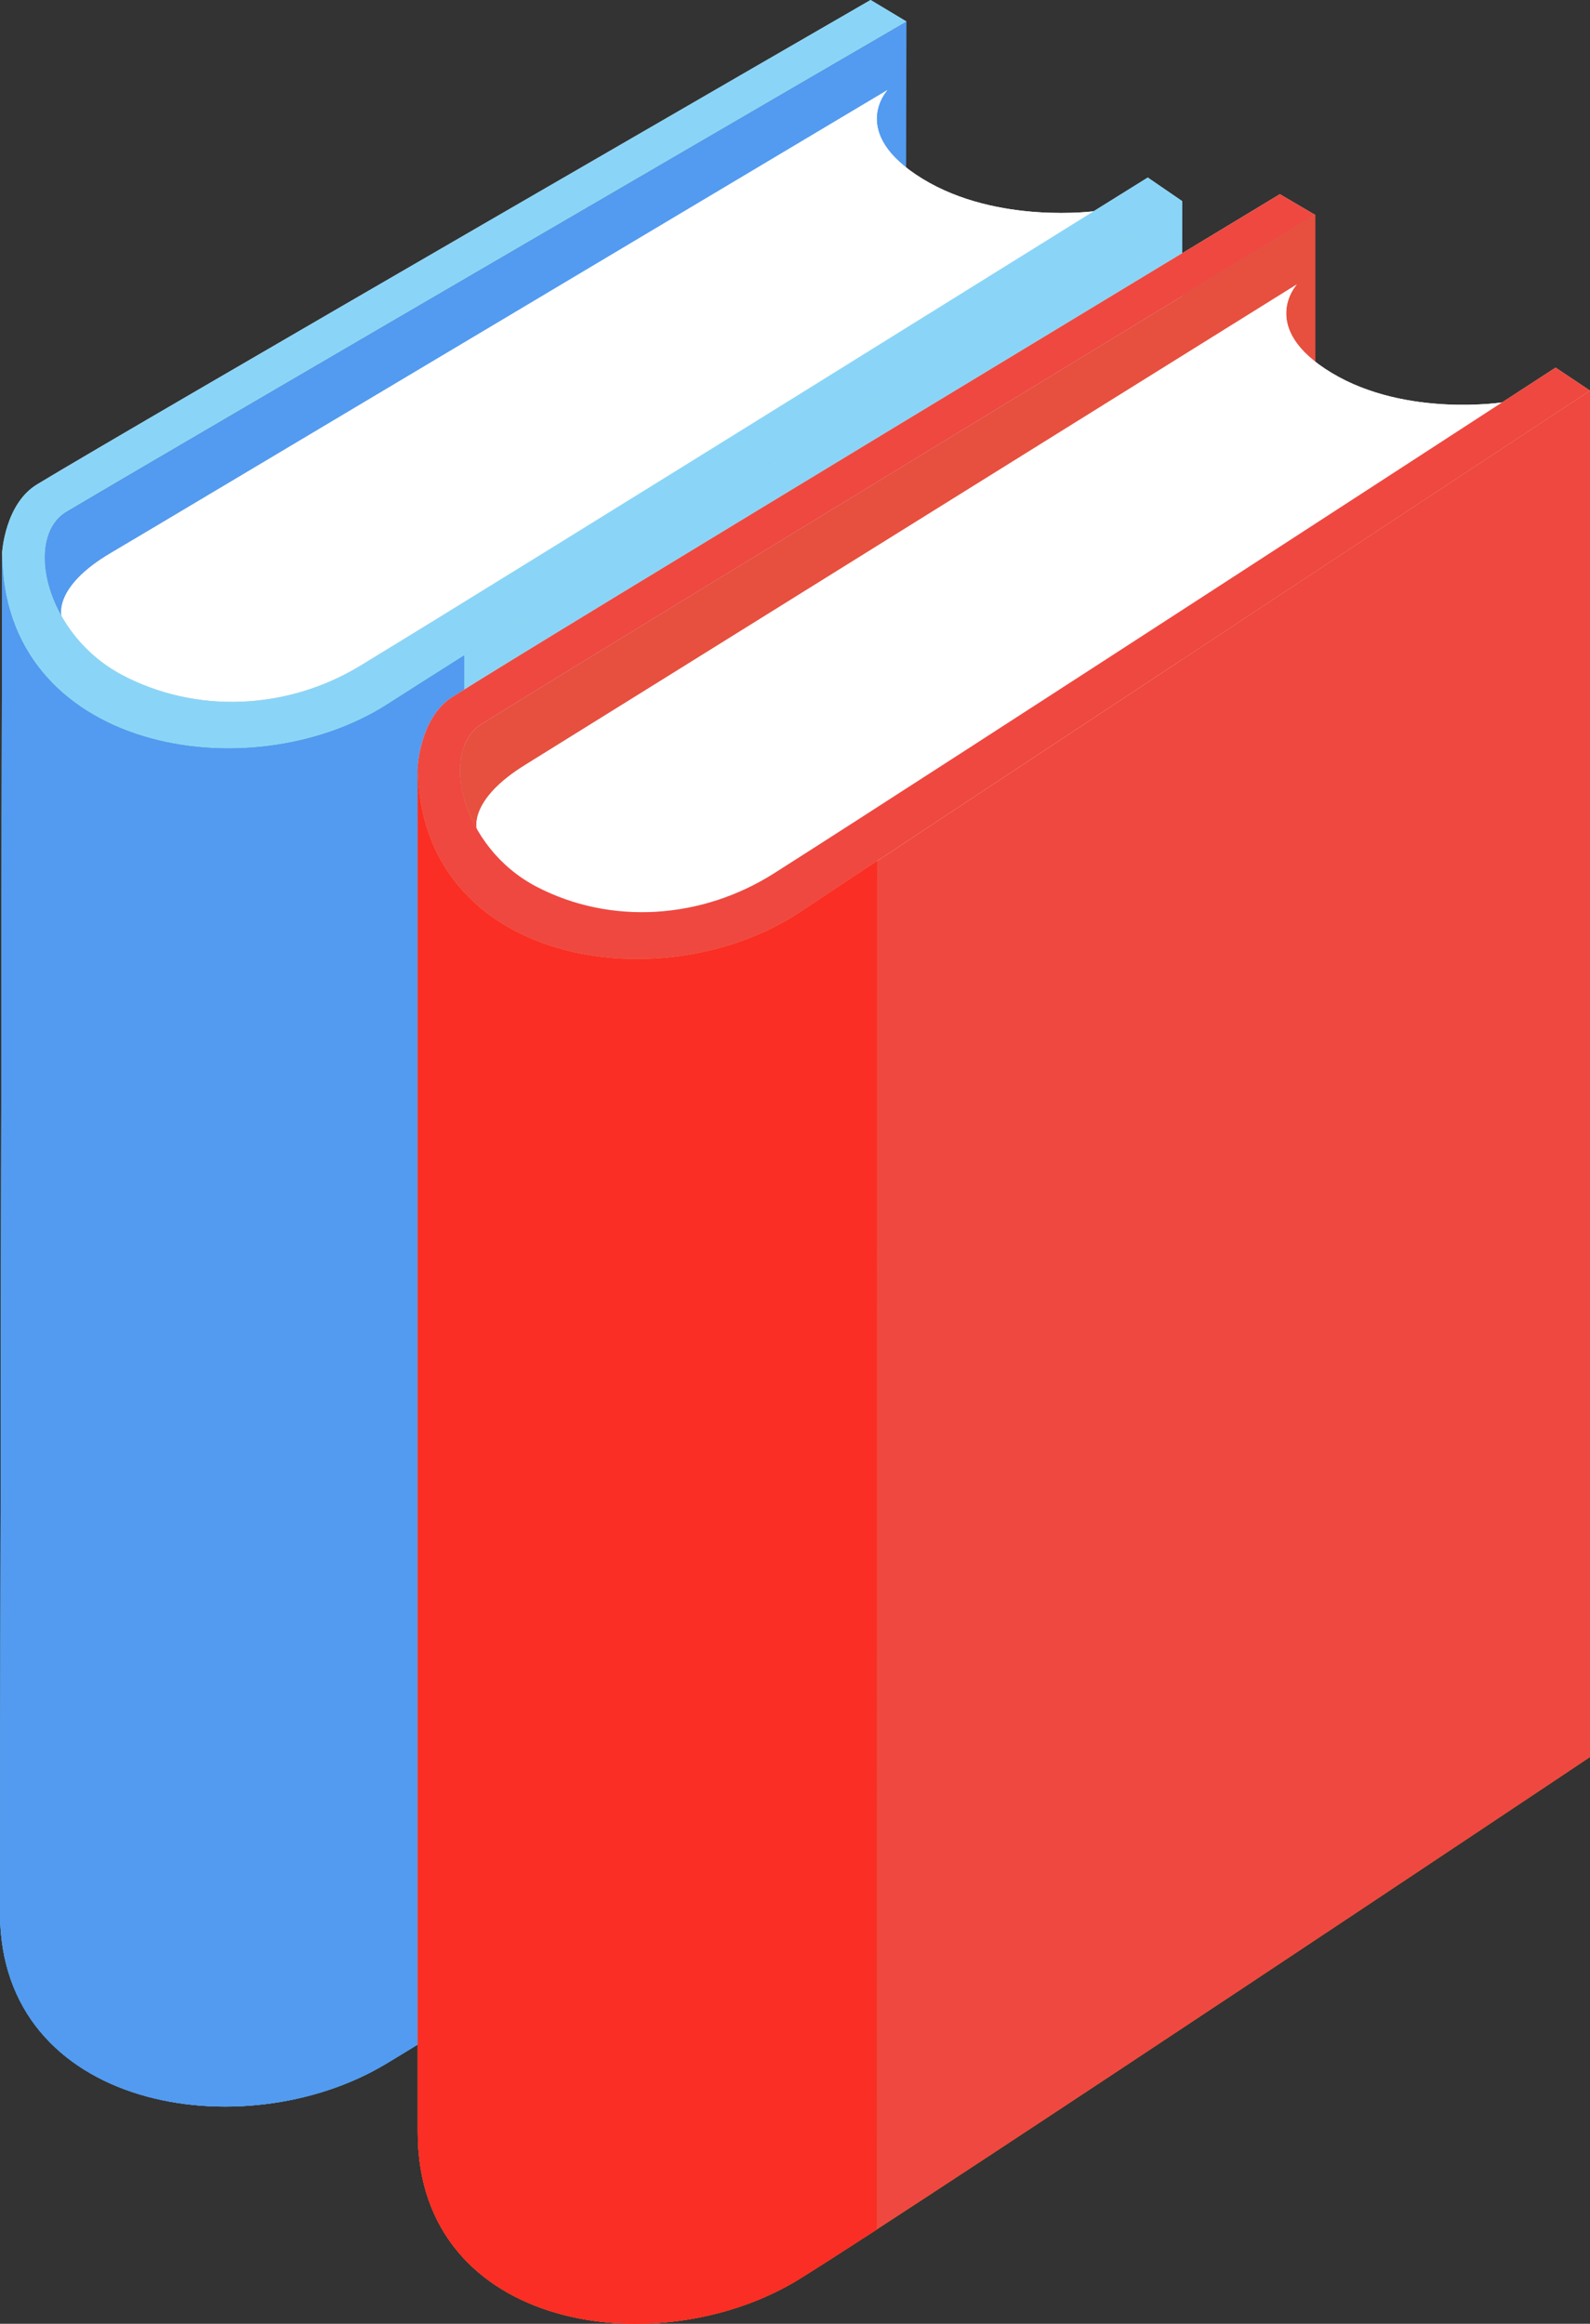
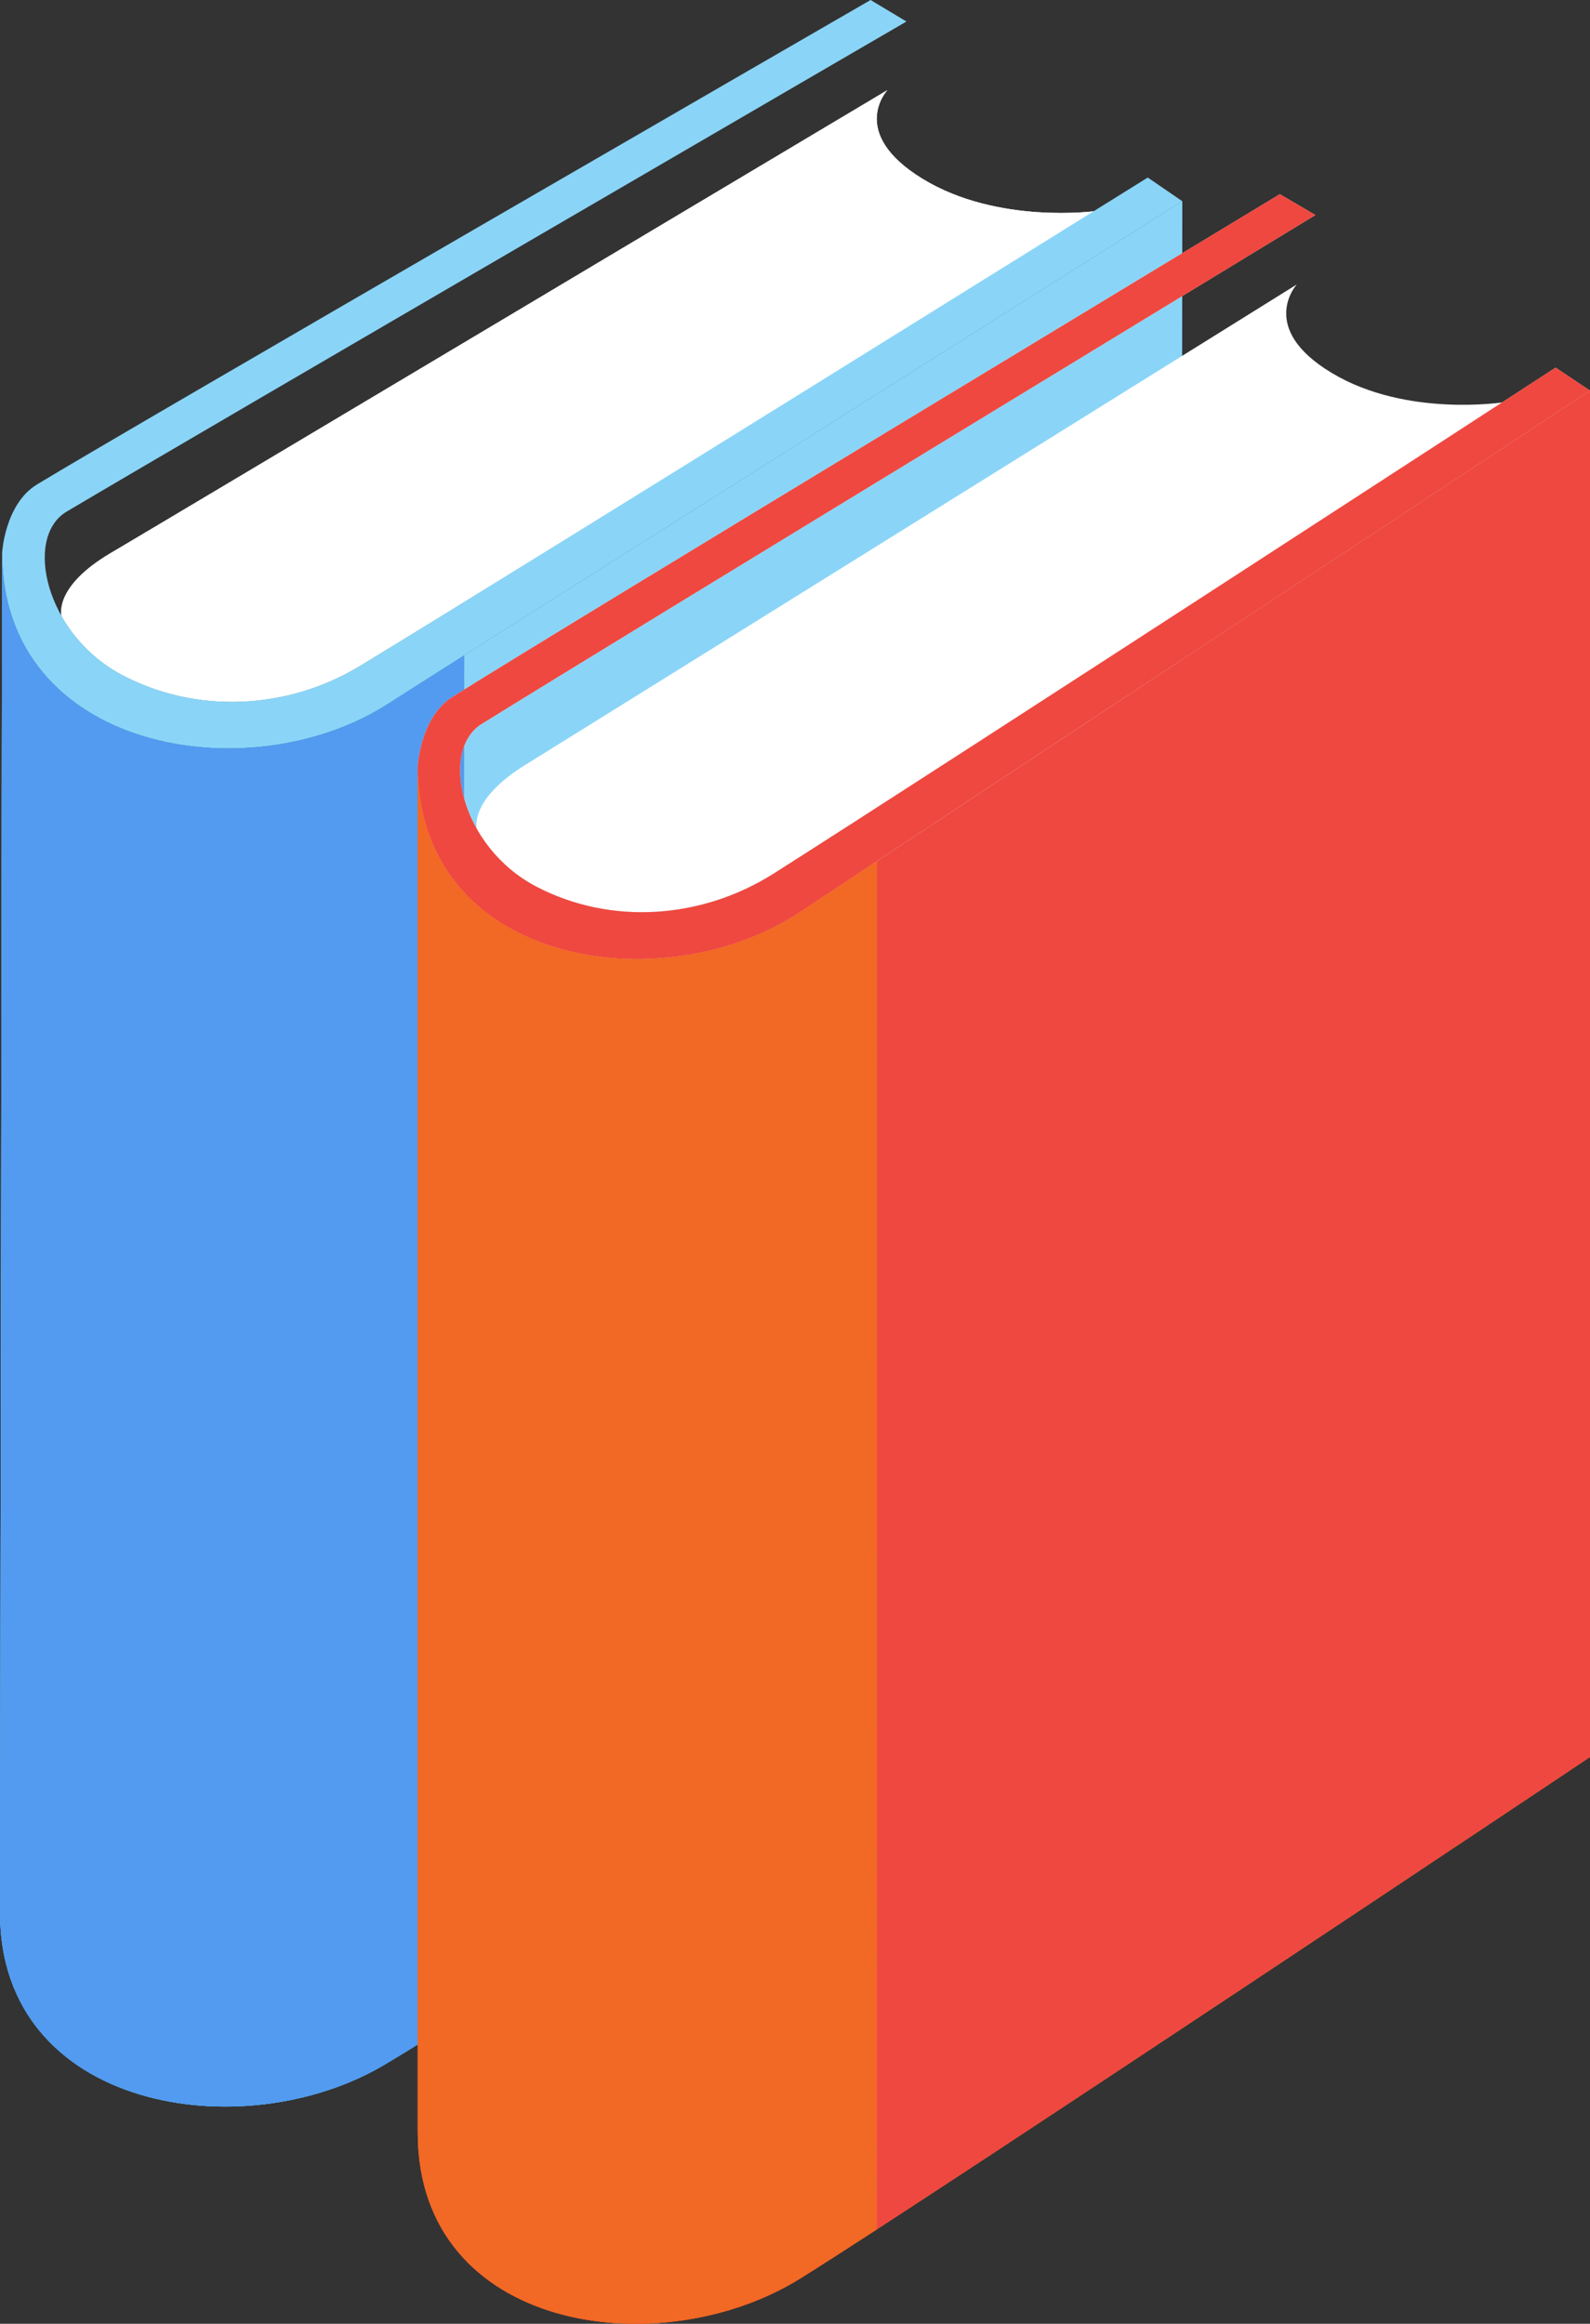
<svg xmlns="http://www.w3.org/2000/svg" width="4162.1" height="6082.8" enable-background="new 0 0 5209.139 6715.397" version="1.1" viewBox="0 0 4162.1 6082.8">
  <rect x="0" y="0" width="4162.1" height="6082.8" fill="#333333" stroke="none" />
  <g transform="translate(-621.78 -261.93)">
    <path d="m627.36 1707.9c-1.032 518.26 644.51 630.04 1008.3 397.57 363.7-232.47 2080.9-1316.9 2080.9-1316.9l-5.221 3559.9s-1705.3 1091.8-2081.1 1316.9c-370.69 221.83-1009.4 120.79-1008.4-397.56z" fill="#3e9ed8" />
    <path d="m627.36 1707.9c-1.032 518.26 644.51 630.04 1008.3 397.57 363.7-232.47 2080.9-1316.9 2080.9-1316.9l-5.221 3559.9s-1705.3 1091.8-2081.1 1316.9c-370.69 221.83-1009.4 120.79-1008.4-397.56z" fill="#8ad5f7" />
-     <path d="m627.36 1707.9c-1.032 518.26 644.51 630.04 1008.3 397.57 363.7-232.47 2080.9-1316.9 2080.9-1316.9l-90.295-61.892s-1616.3 1007-2061 1277.7c-191.32 116.46-430.54 127.01-625.27 23.63-199.45-106.59-256.77-359.66-143.79-426.85 376.54-223.3 2198.4-1282.9 2198.4-1282.9l-93.861-56.332s-1950.3 1126.9-2182.2 1268.2c-83.894 51.048-91.099 177.77-91.099 177.77z" fill="#caebf6" />
-     <path d="m783.08 1875.2c-61.963-109.06-59.975-230.27 13.049-273.97 376.54-223.3 2198.4-1282.9 2198.4-1282.9l-0.252 110.29-0.679 311.89-169.04-169.55s-1824.2 1086.6-1912.5 1138.4c-152.58 89.757-128.98 165.89-128.98 165.89z" fill="#529bf0" />
    <path d="m3491 814.23s-1481.1 919.55-1925.8 1190.2c-191.32 116.46-430.53 127.01-625.27 23.627-70.278-37.507-122.96-93.403-156.84-152.88 0 0-23.602-76.129 128.98-165.89 88.329-51.764 2032.7-1211.5 2032.7-1211.5s-104.91 111.81 91.956 232.22c196.8 120.38 454.23 84.263 454.23 84.263z" fill="#f4f4f4" />
    <path d="m3491 814.23s-1481.1 919.55-1925.8 1190.2c-191.32 116.46-430.53 127.01-625.27 23.627-70.278-37.507-122.96-93.403-156.84-152.88 0 0-23.602-76.129 128.98-165.89 88.329-51.764 2032.7-1211.5 2032.7-1211.5s-104.91 111.81 91.956 232.22c196.8 120.38 454.23 84.263 454.23 84.263z" fill="#fff" />
    <path d="m627.36 1707.9c-1.032 518.26 644.51 630.04 1008.3 397.57 363.7-232.47 2080.9-1316.9 2080.9-1316.9l-90.295-61.892s-1616.3 1007-2061 1277.7c-191.32 116.46-430.54 127.01-625.27 23.63-199.45-106.59-256.77-359.66-143.79-426.85 376.54-223.3 2198.4-1282.9 2198.4-1282.9l-93.861-56.332s-1950.3 1126.9-2182.2 1268.2c-83.894 51.048-91.099 177.77-91.099 177.77z" fill="#8ad5f7" />
    <path d="m1830.5 5542.5c-87.229 54.359-151.44 93.695-200.32 122.94-370.69 221.83-1009.4 120.8-1008.4-397.56l5.597-3559.9c-1.032 518.26 644.51 630.04 1008.3 397.57 46.731-30.064 115.92-73.958 201.12-127.94z" fill="#4d98d3" />
    <path d="m1830.5 5542.5c-87.229 54.359-151.44 93.695-200.32 122.94-370.69 221.83-1009.4 120.8-1008.4-397.56l5.597-3559.9c-1.032 518.26 644.51 630.04 1008.3 397.57 46.731-30.064 115.92-73.958 201.12-127.94z" fill="#529bf0" />
    <path d="m1715.3 2267.1c0 521.45 641.75 621.92 1002.6 381.19 361.17-240.7 2066-1363.9 2066-1363.9v3576.8s-1692.5 1130.5-2066 1364.1c-367.84 229.98-1002.6 140.34-1002.6-381.24z" fill="#f78c21" />
    <path d="m1715.3 2267.1c0 521.45 641.75 621.92 1002.6 381.19 361.17-240.7 2066-1363.9 2066-1363.9v3576.8s-1692.5 1130.5-2066 1364.1c-367.84 229.98-1002.6 140.34-1002.6-381.24z" fill="#ef4840" />
    <path d="m1715.3 2267.1c0 521.45 641.75 621.92 1002.6 381.19 361.17-240.7 2066-1363.9 2066-1363.9l-90.093-60.174s-1604.4 1043.4-2046 1323.9c-189.99 120.54-427.56 135.79-621.24 35.098-198.57-103.21-255.96-356.86-143.74-426.47 373.72-231.88 2182.2-1331.9 2182.2-1331.9l-93.047-54.595s-1936.4 1170-2166.5 1316.5c-83.345 52.825-90.16 180.27-90.16 180.27z" fill="#fedec5" />
-     <path d="m1870.3 2432.6c-61.879-108.52-60.098-230.63 12.563-275.78 373.72-231.88 2182.2-1331.9 2182.2-1331.9v424.93l-168.37-167.55s-1810.8 1127.2-1898.5 1181c-151.54 93.078-127.96 169.32-127.96 169.32z" fill="#e7503e" />
-     <path d="m4559.8 1314.5s-1470.4 953.15-1912 1233.7c-189.99 120.54-427.56 135.79-621.24 35.098-70.012-36.313-122.39-91.576-156.3-150.69 0 0-23.585-76.244 127.96-169.32 87.625-53.796 2018-1256.7 2018-1256.7s-104.03 114.16 91.875 231.7c195.59 117.52 451.74 76.242 451.74 76.242z" fill="#f4f4f4" />
    <path d="m4559.8 1314.5s-1470.4 953.15-1912 1233.7c-189.99 120.54-427.56 135.79-621.24 35.098-70.012-36.313-122.39-91.576-156.3-150.69 0 0-23.585-76.244 127.96-169.32 87.625-53.796 2018-1256.7 2018-1256.7s-104.03 114.16 91.875 231.7c195.59 117.52 451.74 76.242 451.74 76.242z" fill="#fff" />
    <path d="m1715.3 2267.1c0 521.45 641.75 621.92 1002.6 381.19 361.17-240.7 2066-1363.9 2066-1363.9l-90.093-60.174s-1604.4 1043.4-2046 1323.9c-189.99 120.54-427.56 135.79-621.24 35.098-198.57-103.21-255.96-356.86-143.74-426.47 373.72-231.88 2182.2-1331.9 2182.2-1331.9l-93.047-54.595s-1936.4 1170-2166.5 1316.5c-83.345 52.825-90.16 180.27-90.16 180.27z" fill="#ef4840" />
    <path d="m2917.1 6097.9c-86.596 56.114-150.48 96.989-199.19 127.47-367.84 229.98-1002.6 140.34-1002.6-381.24v-3577c0 521.45 641.75 621.92 1002.6 381.19 46.575-30.894 115.24-76.51 199.67-132.57z" fill="#f26825" />
-     <path d="m2917.1 6097.9c-86.596 56.114-150.48 96.989-199.19 127.47-367.84 229.98-1002.6 140.34-1002.6-381.24v-3577c0 521.45 641.75 621.92 1002.6 381.19 46.575-30.894 115.24-76.51 199.67-132.57z" fill="#fa2e24" />
  </g>
</svg>